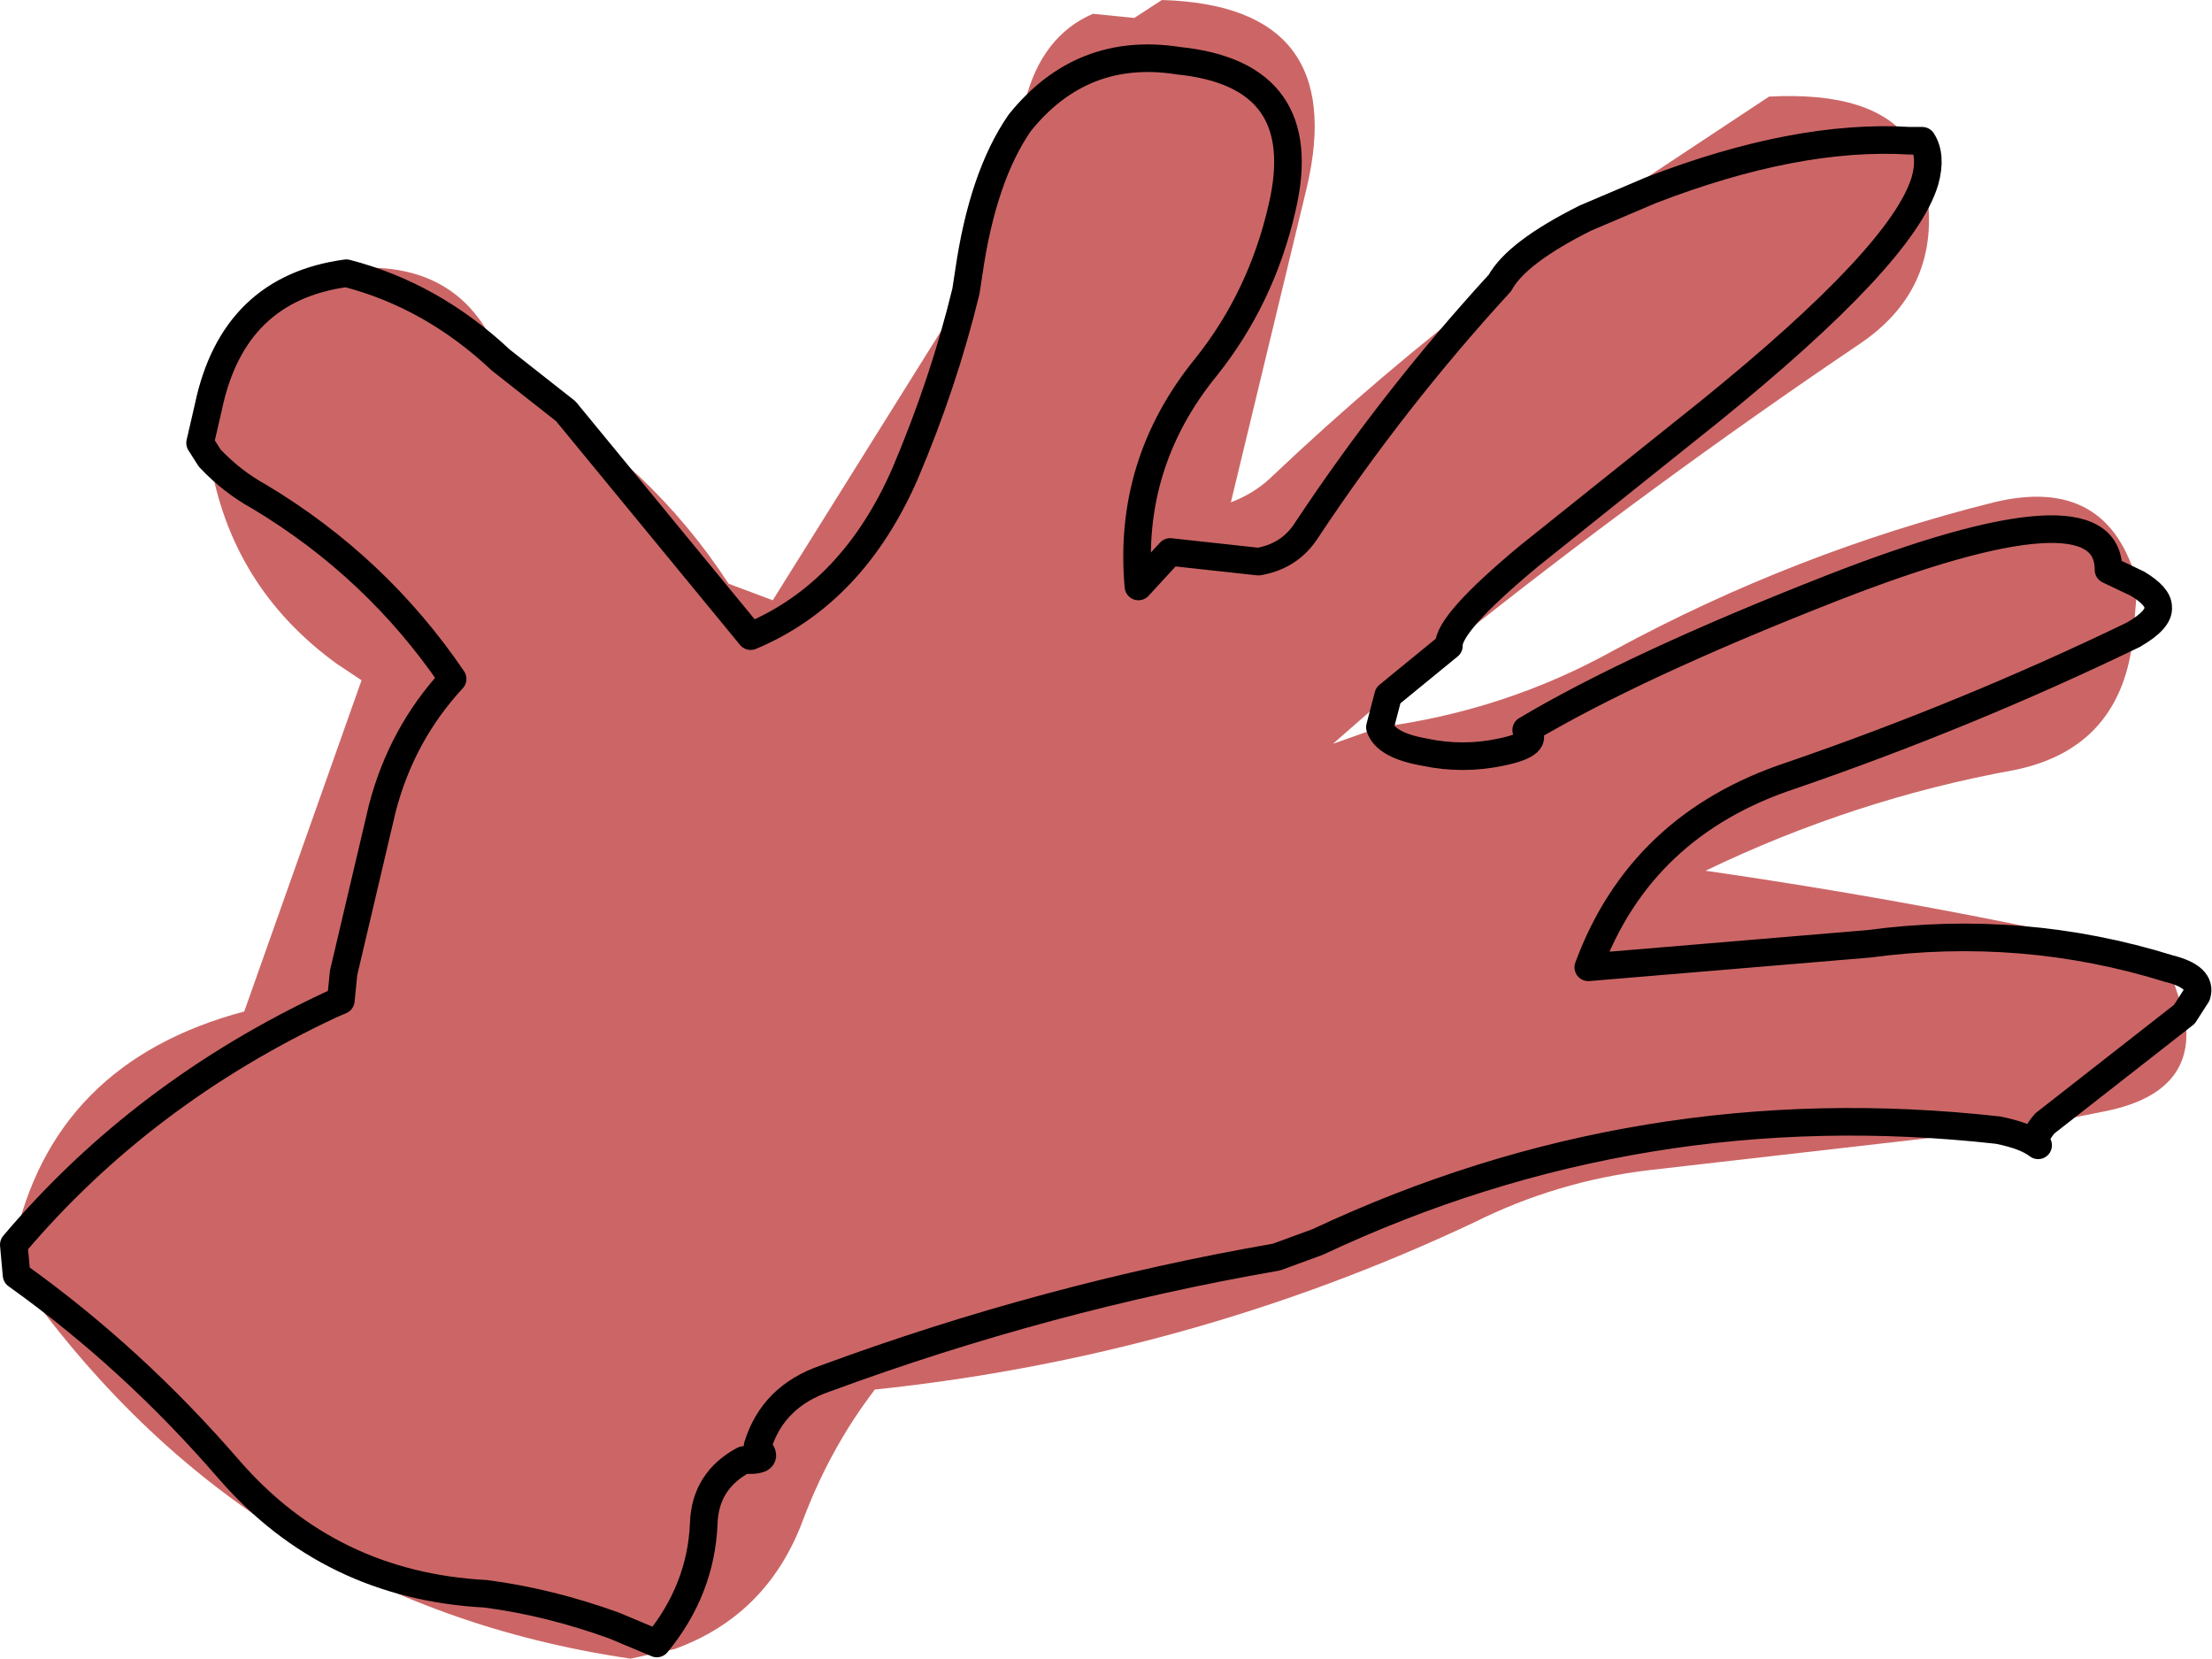
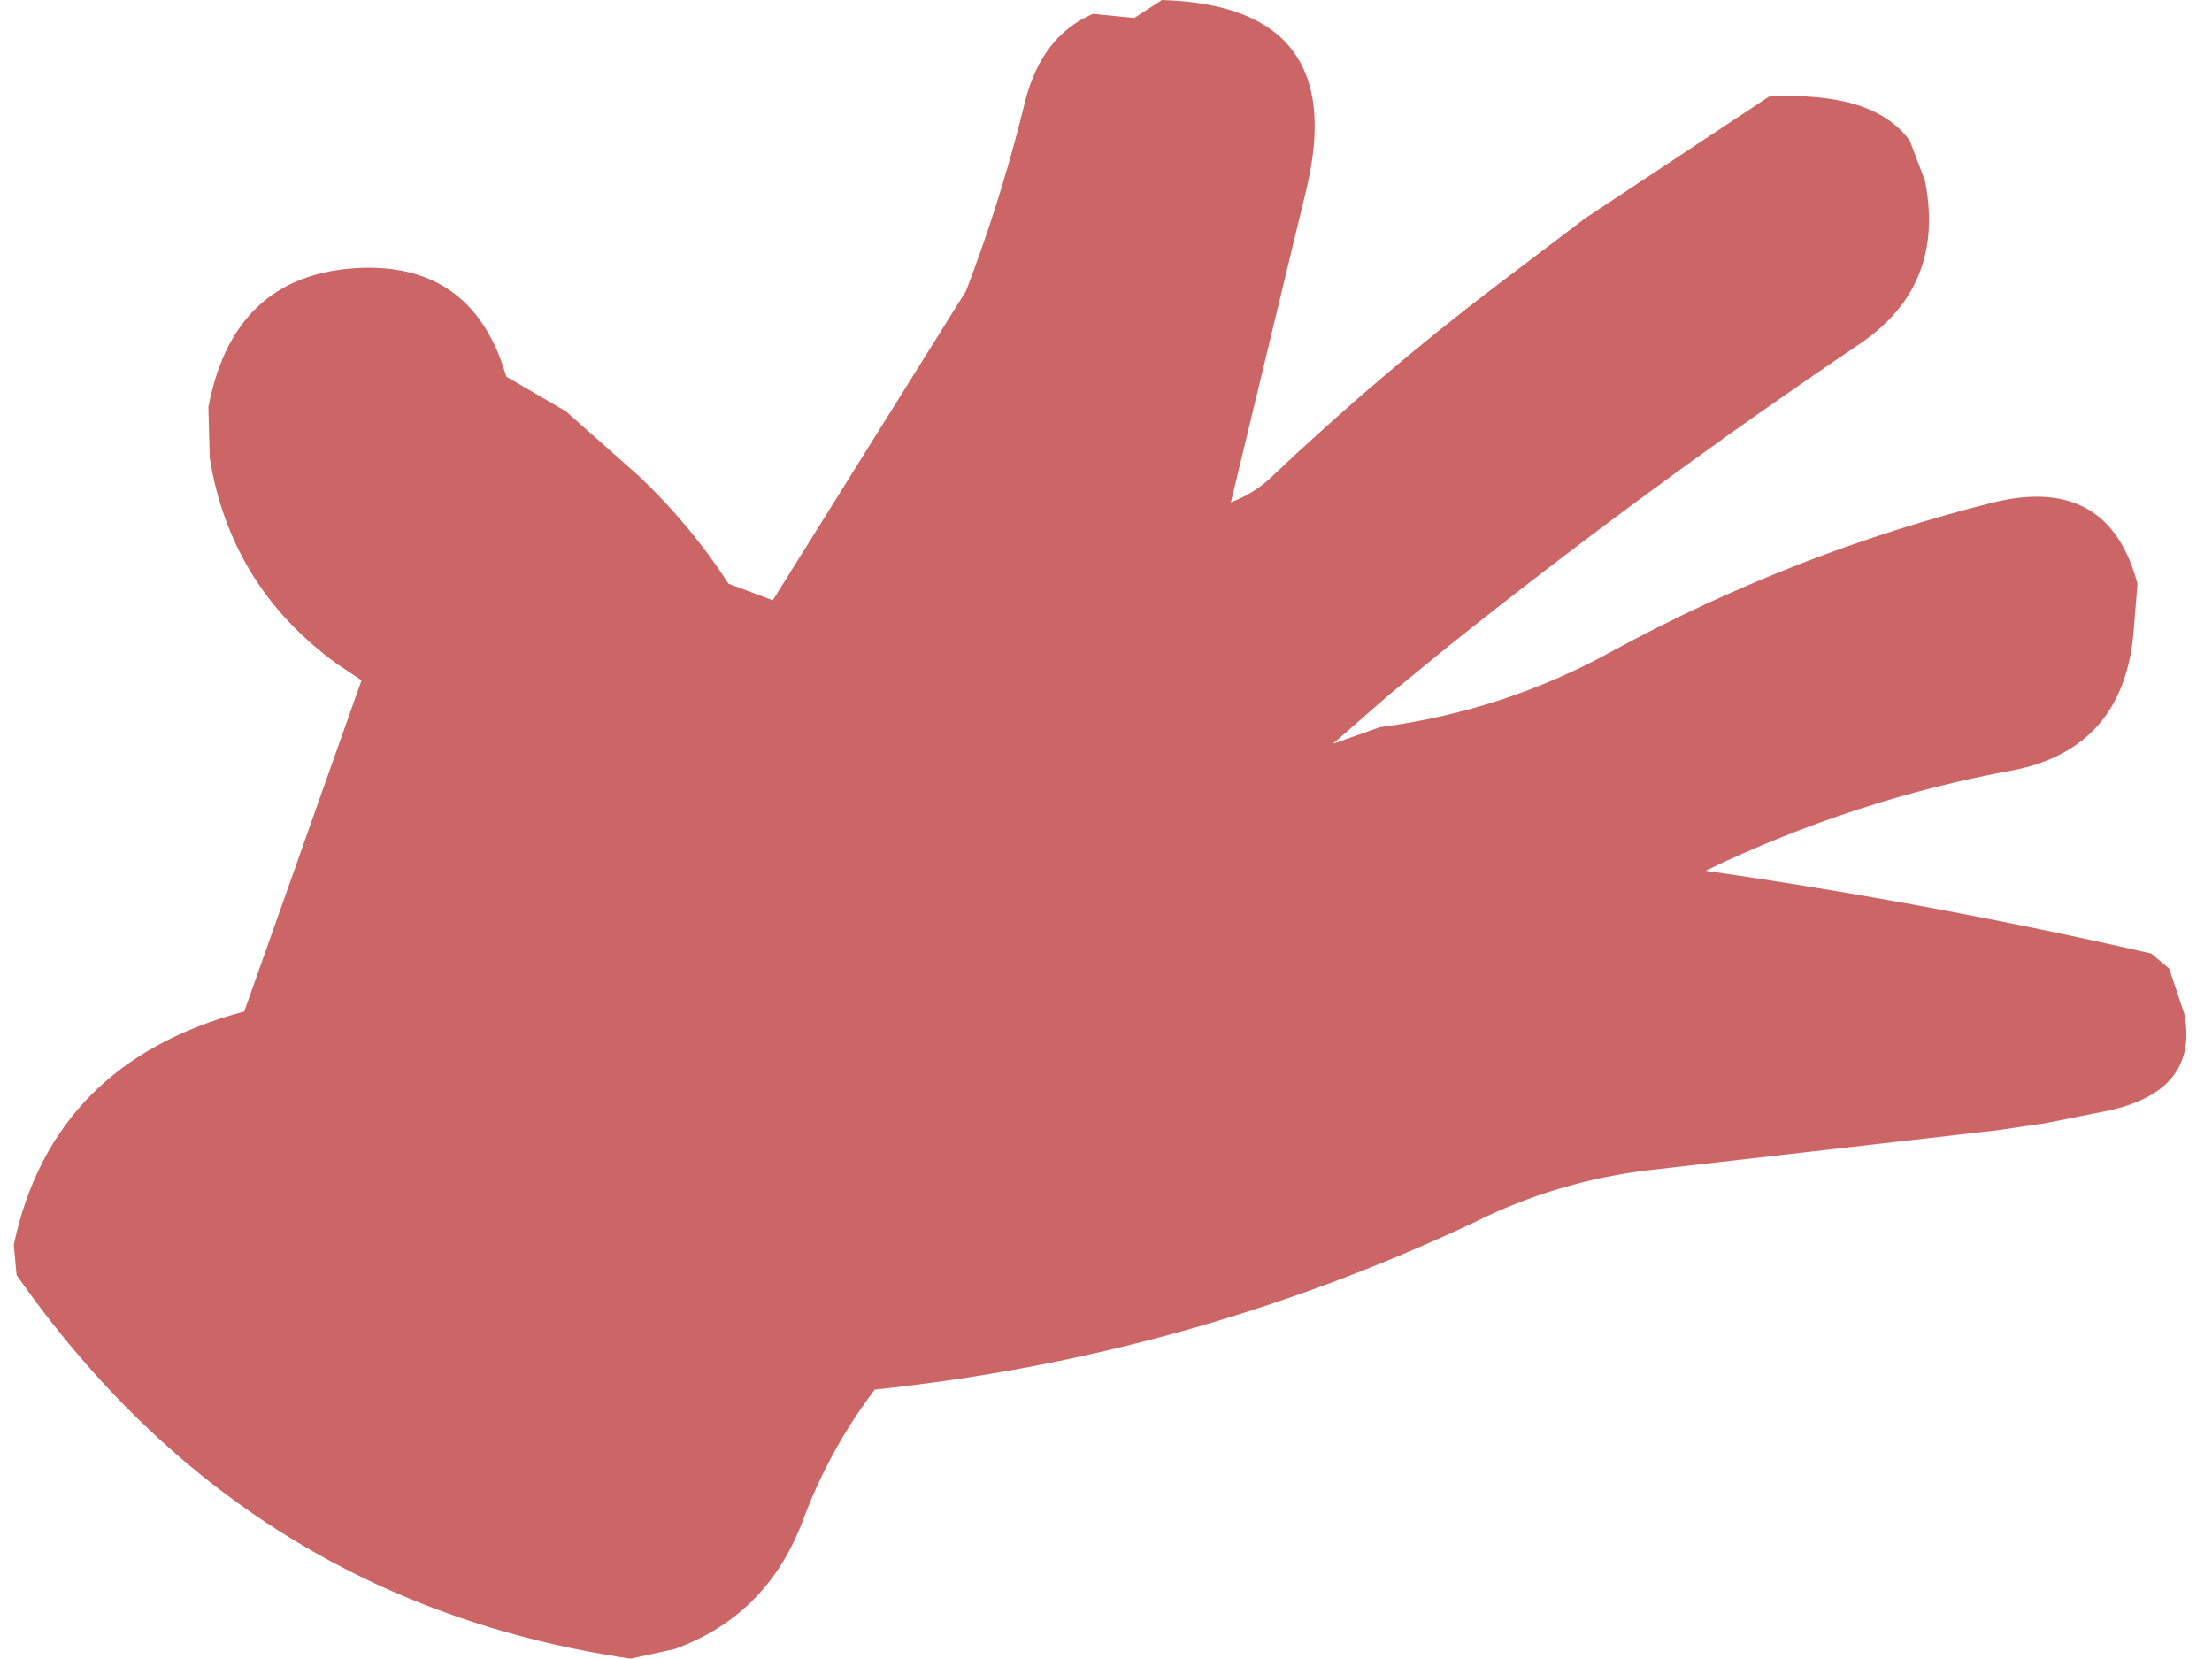
<svg xmlns="http://www.w3.org/2000/svg" height="60.1px" width="80.15px">
  <g transform="matrix(1.0, 0.0, 0.0, 1.0, 39.9, 30.35)">
    <path d="M29.3 -25.25 L29.85 -23.8 Q30.6 -20.0 27.5 -17.9 19.8 -12.7 12.6 -6.95 L10.4 -5.15 8.4 -3.4 10.1 -4.0 Q10.3 -3.35 11.7 -3.1 13.1 -2.8 14.5 -3.1 15.95 -3.4 15.4 -3.9 19.35 -6.25 26.5 -9.05 36.5 -12.95 36.5 -9.7 L37.55 -9.2 36.5 -9.7 Q36.5 -12.95 26.5 -9.05 19.35 -6.25 15.4 -3.9 15.95 -3.4 14.5 -3.1 13.1 -2.8 11.7 -3.1 10.3 -3.35 10.1 -4.0 14.65 -4.6 18.6 -6.8 25.15 -10.35 32.35 -12.15 36.5 -13.15 37.55 -9.2 L37.4 -7.35 Q37.0 -3.25 33.1 -2.45 27.3 -1.4 21.9 1.2 30.2 2.4 38.05 4.2 L38.7 4.75 Q33.4 3.1 27.8 3.85 L17.65 4.7 Q19.55 -0.45 25.0 -2.25 31.4 -4.45 37.4 -7.35 31.4 -4.45 25.0 -2.25 19.55 -0.45 17.65 4.7 L27.8 3.85 Q33.4 3.1 38.7 4.75 L39.25 6.4 Q39.8 9.3 36.2 9.95 L34.2 10.35 39.25 6.4 34.2 10.35 32.5 10.6 19.85 12.05 Q16.5 12.45 13.5 13.95 3.2 18.8 -8.2 20.0 -9.85 22.15 -10.85 24.85 -12.15 28.2 -15.45 29.4 L-17.05 29.75 Q-31.0 27.7 -39.3 15.85 L-39.4 14.75 Q-38.0 8.15 -31.05 6.3 L-26.8 -5.7 -27.7 -6.3 Q-31.55 -9.1 -32.3 -13.75 L-32.35 -15.6 Q-31.4 -20.6 -26.55 -20.65 -23.0 -20.65 -21.75 -17.3 L-21.55 -16.7 -19.4 -15.45 -16.75 -13.1 Q-14.9 -11.35 -13.5 -9.2 L-11.9 -8.6 -4.9 -19.8 Q-3.75 -22.8 -2.95 -25.9 L-2.75 -26.7 Q-2.15 -29.05 -0.3 -29.85 L1.2 -29.7 2.2 -30.35 Q9.0 -30.15 7.45 -23.55 L4.7 -12.15 Q5.5 -12.45 6.1 -13.0 10.1 -16.8 14.45 -20.1 L17.55 -22.45 24.2 -26.85 Q28.0 -27.05 29.3 -25.25 25.2 -25.5 19.9 -23.45 L17.55 -22.45 19.9 -23.45 Q25.2 -25.5 29.3 -25.25 M-2.95 -25.9 Q-0.7 -28.7 2.8 -28.15 7.7 -27.65 6.55 -22.8 5.8 -19.55 3.8 -17.05 0.95 -13.55 1.35 -9.1 L2.5 -10.35 5.7 -10.0 Q6.85 -10.2 7.45 -11.15 10.6 -15.9 14.45 -20.1 10.6 -15.9 7.45 -11.15 6.85 -10.2 5.7 -10.0 L2.5 -10.35 1.35 -9.1 Q0.95 -13.55 3.8 -17.05 5.8 -19.55 6.55 -22.8 7.7 -27.65 2.8 -28.15 -0.7 -28.7 -2.95 -25.9 M-19.4 -15.45 L-12.7 -7.3 Q-9.0 -8.85 -7.1 -13.2 -5.7 -16.5 -4.9 -19.8 -5.7 -16.5 -7.1 -13.2 -9.0 -8.85 -12.7 -7.3 L-19.4 -15.45 M-32.35 -15.6 Q-31.45 -19.9 -27.35 -20.45 -24.25 -19.65 -21.75 -17.3 -24.25 -19.65 -27.35 -20.45 -31.45 -19.9 -32.35 -15.6 M-39.4 14.75 Q-34.75 9.25 -27.9 6.05 L-27.55 5.9 -27.45 4.9 -26.05 -1.05 Q-25.35 -3.75 -23.5 -5.75 -26.25 -9.8 -30.5 -12.35 -31.5 -12.9 -32.3 -13.75 -31.5 -12.9 -30.5 -12.35 -26.25 -9.8 -23.5 -5.75 -25.35 -3.75 -26.05 -1.05 L-27.45 4.9 -27.55 5.9 -27.9 6.05 Q-34.75 9.25 -39.4 14.75 M29.85 -23.8 Q29.05 -21.1 22.0 -15.4 L15.5 -10.2 Q12.55 -7.75 12.6 -6.95 12.55 -7.75 15.5 -10.2 L22.0 -15.4 Q29.05 -21.1 29.85 -23.8 M-39.3 15.85 Q-35.1 18.85 -31.6 22.9 -27.95 27.1 -22.3 27.4 -20.0 27.7 -17.65 28.55 L-16.1 29.2 Q-14.5 27.25 -14.4 24.85 -14.35 23.3 -12.95 22.55 -12.15 22.6 -12.3 22.3 L-12.45 22.05 Q-11.9 20.25 -10.0 19.6 -2.0 16.65 6.35 15.2 L7.85 14.65 Q19.55 9.15 32.5 10.6 19.55 9.15 7.85 14.65 L6.35 15.2 Q-2.0 16.65 -10.0 19.6 -11.9 20.25 -12.45 22.05 L-12.3 22.3 Q-12.15 22.6 -12.95 22.55 -14.35 23.3 -14.4 24.85 -14.5 27.25 -16.1 29.2 L-17.65 28.55 Q-20.0 27.7 -22.3 27.4 -27.95 27.1 -31.6 22.9 -35.1 18.85 -39.3 15.85" fill="#cc6666" fill-rule="evenodd" stroke="none" />
-     <path d="M29.85 -23.8 Q30.1 -24.7 29.75 -25.25 L29.3 -25.25 Q25.2 -25.5 19.9 -23.45 L17.55 -22.45 Q15.05 -21.2 14.45 -20.1 10.6 -15.9 7.45 -11.15 6.85 -10.2 5.7 -10.0 L2.5 -10.35 1.35 -9.1 Q0.95 -13.55 3.8 -17.05 5.8 -19.55 6.55 -22.8 7.7 -27.65 2.8 -28.15 -0.7 -28.7 -2.95 -25.9 -4.3 -23.95 -4.8 -20.45 L-4.9 -19.8 Q-5.7 -16.5 -7.1 -13.2 -9.0 -8.85 -12.7 -7.3 L-19.4 -15.45 -21.75 -17.3 Q-24.25 -19.65 -27.35 -20.45 -31.45 -19.9 -32.35 -15.6 L-32.65 -14.3 -32.3 -13.75 Q-31.5 -12.9 -30.5 -12.35 -26.25 -9.8 -23.5 -5.75 -25.35 -3.75 -26.05 -1.05 L-27.45 4.9 -27.55 5.9 -27.9 6.05 Q-34.75 9.25 -39.4 14.75 L-39.3 15.85 Q-35.1 18.85 -31.6 22.9 -27.95 27.1 -22.3 27.4 -20.0 27.7 -17.65 28.55 L-16.1 29.2 Q-14.5 27.25 -14.4 24.85 -14.35 23.3 -12.95 22.55 -12.15 22.6 -12.3 22.3 L-12.45 22.05 Q-11.9 20.25 -10.0 19.6 -2.0 16.65 6.35 15.2 L7.85 14.65 Q19.55 9.15 32.5 10.6 33.5 10.8 33.95 11.15 33.75 10.85 34.2 10.35 L39.25 6.4 39.7 5.7 Q39.9 5.05 38.7 4.75 33.4 3.1 27.8 3.85 L17.65 4.7 Q19.55 -0.45 25.0 -2.25 31.4 -4.45 37.4 -7.35 38.35 -7.9 38.3 -8.35 38.3 -8.75 37.55 -9.2 L36.5 -9.7 Q36.5 -12.95 26.5 -9.05 19.35 -6.25 15.4 -3.9 15.95 -3.4 14.5 -3.1 13.1 -2.8 11.7 -3.1 10.3 -3.35 10.1 -4.0 L10.4 -5.15 12.6 -6.95 Q12.55 -7.75 15.5 -10.2 L22.0 -15.4 Q29.05 -21.1 29.85 -23.8 Z" fill="none" stroke="#000000" stroke-linecap="round" stroke-linejoin="round" stroke-width="1.0" />
  </g>
</svg>